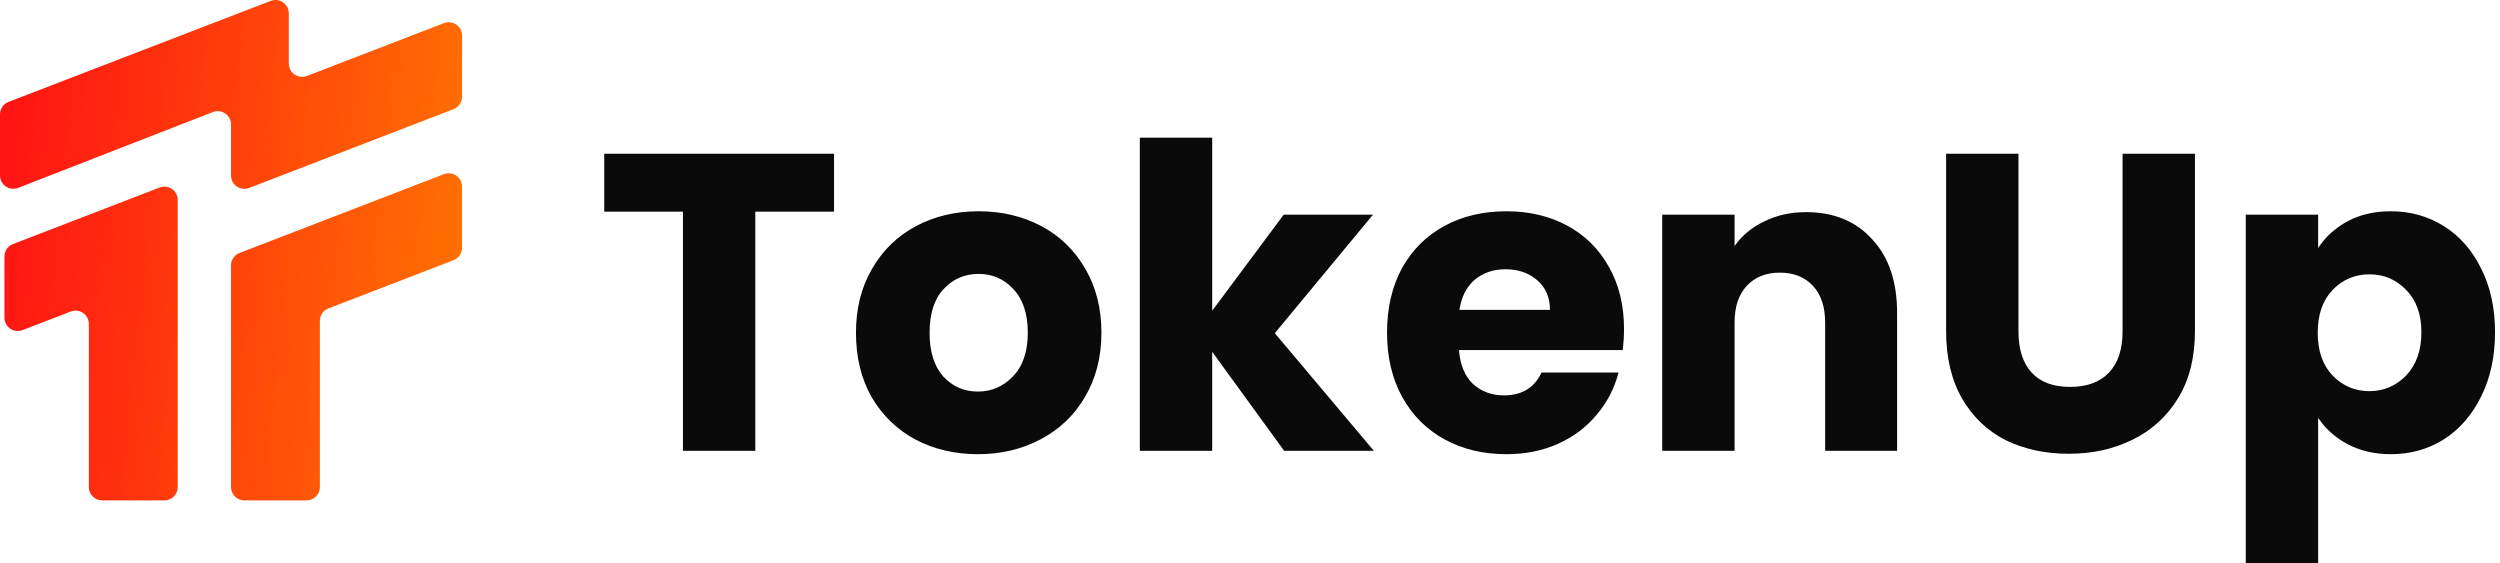
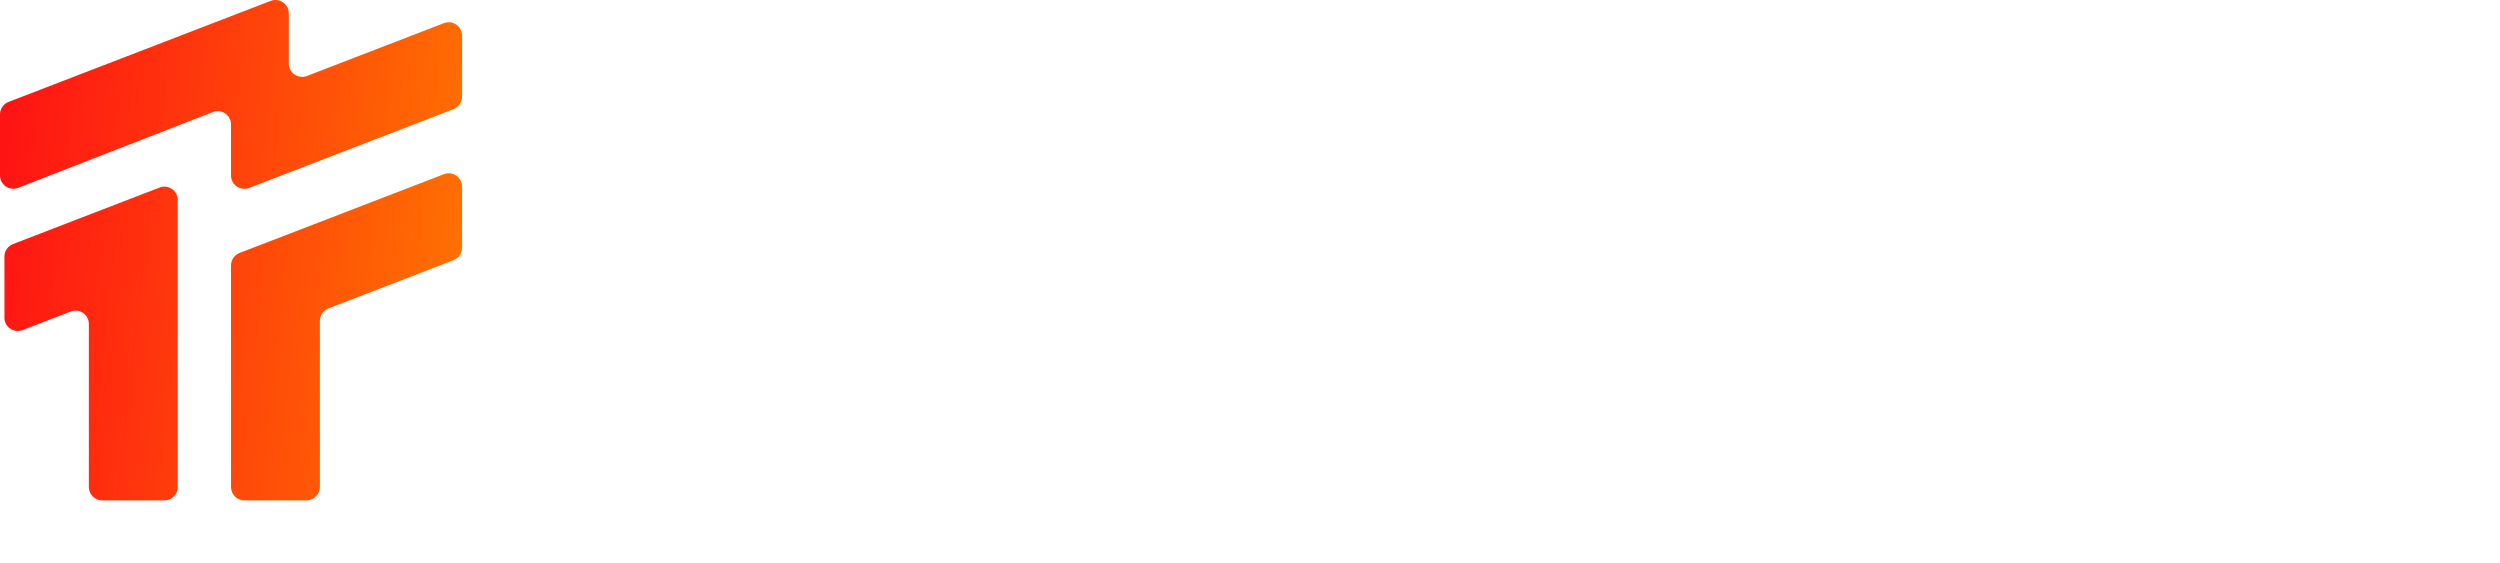
<svg xmlns="http://www.w3.org/2000/svg" width="142" height="32" viewBox="0 0 142 32" fill="none">
  <path fill-rule="evenodd" clip-rule="evenodd" d="M14.152 10.675C13.656 10.866 13.122 10.5 13.122 9.968V7.071C13.122 6.538 12.587 6.172 12.091 6.365L1.032 10.67C0.535 10.863 0 10.497 0 9.964V6.494C0 6.181 0.193 5.9 0.485 5.788L15.374 0.051C15.87 -0.14 16.403 0.226 16.403 0.758V3.609C16.403 4.141 16.936 4.507 17.433 4.316L25.215 1.314C25.711 1.122 26.245 1.488 26.245 2.02V5.494C26.245 5.807 26.052 6.088 25.76 6.2L14.152 10.675ZM5.047 27.666C5.047 28.084 5.386 28.423 5.804 28.423H9.337C9.755 28.423 10.094 28.084 10.094 27.666V11.357C10.094 10.825 9.561 10.46 9.065 10.651L0.737 13.863C0.445 13.976 0.252 14.256 0.252 14.569V18.043C0.252 18.575 0.786 18.941 1.282 18.75L4.018 17.695C4.514 17.503 5.047 17.869 5.047 18.401V27.666ZM18.654 17.517C18.362 17.63 18.169 17.911 18.169 18.224V27.666C18.169 28.084 17.83 28.423 17.412 28.423H13.879C13.461 28.423 13.122 28.084 13.122 27.666V15.074C13.122 14.761 13.315 14.48 13.607 14.368L25.215 9.893C25.711 9.702 26.244 10.068 26.244 10.6V14.074C26.244 14.387 26.052 14.668 25.759 14.78L18.654 17.517Z" fill="url(#paint0_linear_137_2232)" />
-   <path fill-rule="evenodd" clip-rule="evenodd" d="M68.853 19.981L72.939 25.606H78.035L72.41 18.924L77.987 12.193H72.915L68.853 17.649V7.818H64.742V25.606H68.853V19.981ZM114.649 8.731V18.827C114.649 19.837 114.897 20.614 115.394 21.159C115.891 21.704 116.62 21.976 117.582 21.976C118.543 21.976 119.28 21.704 119.793 21.159C120.306 20.614 120.562 19.837 120.562 18.827V8.731H124.673V18.803C124.673 20.31 124.352 21.584 123.711 22.625C123.07 23.667 122.205 24.452 121.115 24.981C120.042 25.51 118.84 25.774 117.51 25.774C116.18 25.774 114.986 25.518 113.928 25.005C112.886 24.476 112.061 23.691 111.452 22.649C110.843 21.592 110.539 20.31 110.539 18.803V8.731H114.649ZM131.67 14.092C132.071 13.467 132.624 12.962 133.329 12.577C134.034 12.193 134.859 12 135.805 12C136.91 12 137.912 12.281 138.81 12.842C139.707 13.403 140.412 14.204 140.925 15.246C141.454 16.287 141.718 17.497 141.718 18.875C141.718 20.253 141.454 21.471 140.925 22.529C140.412 23.571 139.707 24.38 138.81 24.957C137.912 25.518 136.91 25.798 135.805 25.798C134.875 25.798 134.05 25.606 133.329 25.221C132.624 24.837 132.071 24.34 131.67 23.731V32H127.56V12.193H131.67V14.092ZM137.535 18.875C137.535 17.85 137.247 17.049 136.67 16.471C136.109 15.879 135.412 15.582 134.579 15.582C133.761 15.582 133.064 15.879 132.487 16.471C131.927 17.064 131.646 17.874 131.646 18.899C131.646 19.925 131.927 20.734 132.487 21.327C133.064 21.92 133.761 22.217 134.579 22.217C135.396 22.217 136.093 21.92 136.67 21.327C137.247 20.718 137.535 19.901 137.535 18.875ZM106.336 13.587C105.407 12.561 104.157 12.049 102.586 12.049C101.705 12.049 100.912 12.225 100.207 12.577C99.501 12.914 98.941 13.379 98.524 13.972V12.193H94.413V25.606H98.524V18.323C98.524 17.425 98.756 16.728 99.221 16.231C99.686 15.734 100.311 15.486 101.096 15.486C101.881 15.486 102.506 15.734 102.971 16.231C103.436 16.728 103.668 17.425 103.668 18.323V25.606H107.755V17.77C107.755 15.991 107.282 14.597 106.336 13.587ZM92.245 18.683C92.245 19.068 92.221 19.468 92.173 19.885H82.87C82.934 20.718 83.198 21.359 83.663 21.808C84.144 22.241 84.729 22.457 85.418 22.457C86.444 22.457 87.157 22.024 87.557 21.159H91.932C91.708 22.04 91.299 22.834 90.706 23.539C90.129 24.244 89.4 24.797 88.519 25.197C87.638 25.598 86.652 25.798 85.562 25.798C84.248 25.798 83.078 25.518 82.053 24.957C81.027 24.396 80.226 23.595 79.649 22.553C79.072 21.512 78.784 20.294 78.784 18.899C78.784 17.505 79.064 16.287 79.625 15.246C80.202 14.204 81.003 13.403 82.029 12.842C83.054 12.281 84.232 12 85.562 12C86.86 12 88.014 12.273 89.024 12.818C90.033 13.363 90.819 14.14 91.379 15.149C91.956 16.159 92.245 17.337 92.245 18.683ZM88.038 17.601C88.038 16.896 87.798 16.335 87.317 15.919C86.836 15.502 86.235 15.294 85.514 15.294C84.825 15.294 84.24 15.494 83.759 15.895C83.295 16.295 83.006 16.864 82.894 17.601H88.038ZM55.542 25.798C54.227 25.798 53.042 25.518 51.984 24.957C50.942 24.396 50.117 23.595 49.508 22.553C48.915 21.512 48.619 20.294 48.619 18.899C48.619 17.521 48.923 16.311 49.532 15.27C50.141 14.212 50.974 13.403 52.032 12.842C53.09 12.281 54.276 12 55.59 12C56.904 12 58.09 12.281 59.147 12.842C60.205 13.403 61.038 14.212 61.647 15.27C62.256 16.311 62.561 17.521 62.561 18.899C62.561 20.278 62.248 21.495 61.623 22.553C61.014 23.595 60.173 24.396 59.099 24.957C58.041 25.518 56.856 25.798 55.542 25.798ZM55.542 22.241C56.327 22.241 56.992 21.952 57.537 21.375C58.098 20.798 58.378 19.973 58.378 18.899C58.378 17.826 58.106 17 57.561 16.424C57.032 15.847 56.375 15.558 55.59 15.558C54.788 15.558 54.123 15.847 53.594 16.424C53.066 16.984 52.801 17.81 52.801 18.899C52.801 19.973 53.058 20.798 53.57 21.375C54.099 21.952 54.756 22.241 55.542 22.241ZM47.373 12.024V8.731H34.32V12.024H38.791V25.606H42.902V12.024H47.373Z" fill="#0A0A0A" />
  <defs>
    <linearGradient id="paint0_linear_137_2232" x1="1.13438e-07" y1="11.585" x2="27.132" y2="14.541" gradientUnits="userSpaceOnUse">
      <stop stop-color="#FF1413" />
      <stop offset="1" stop-color="#FF7301" />
    </linearGradient>
  </defs>
</svg>